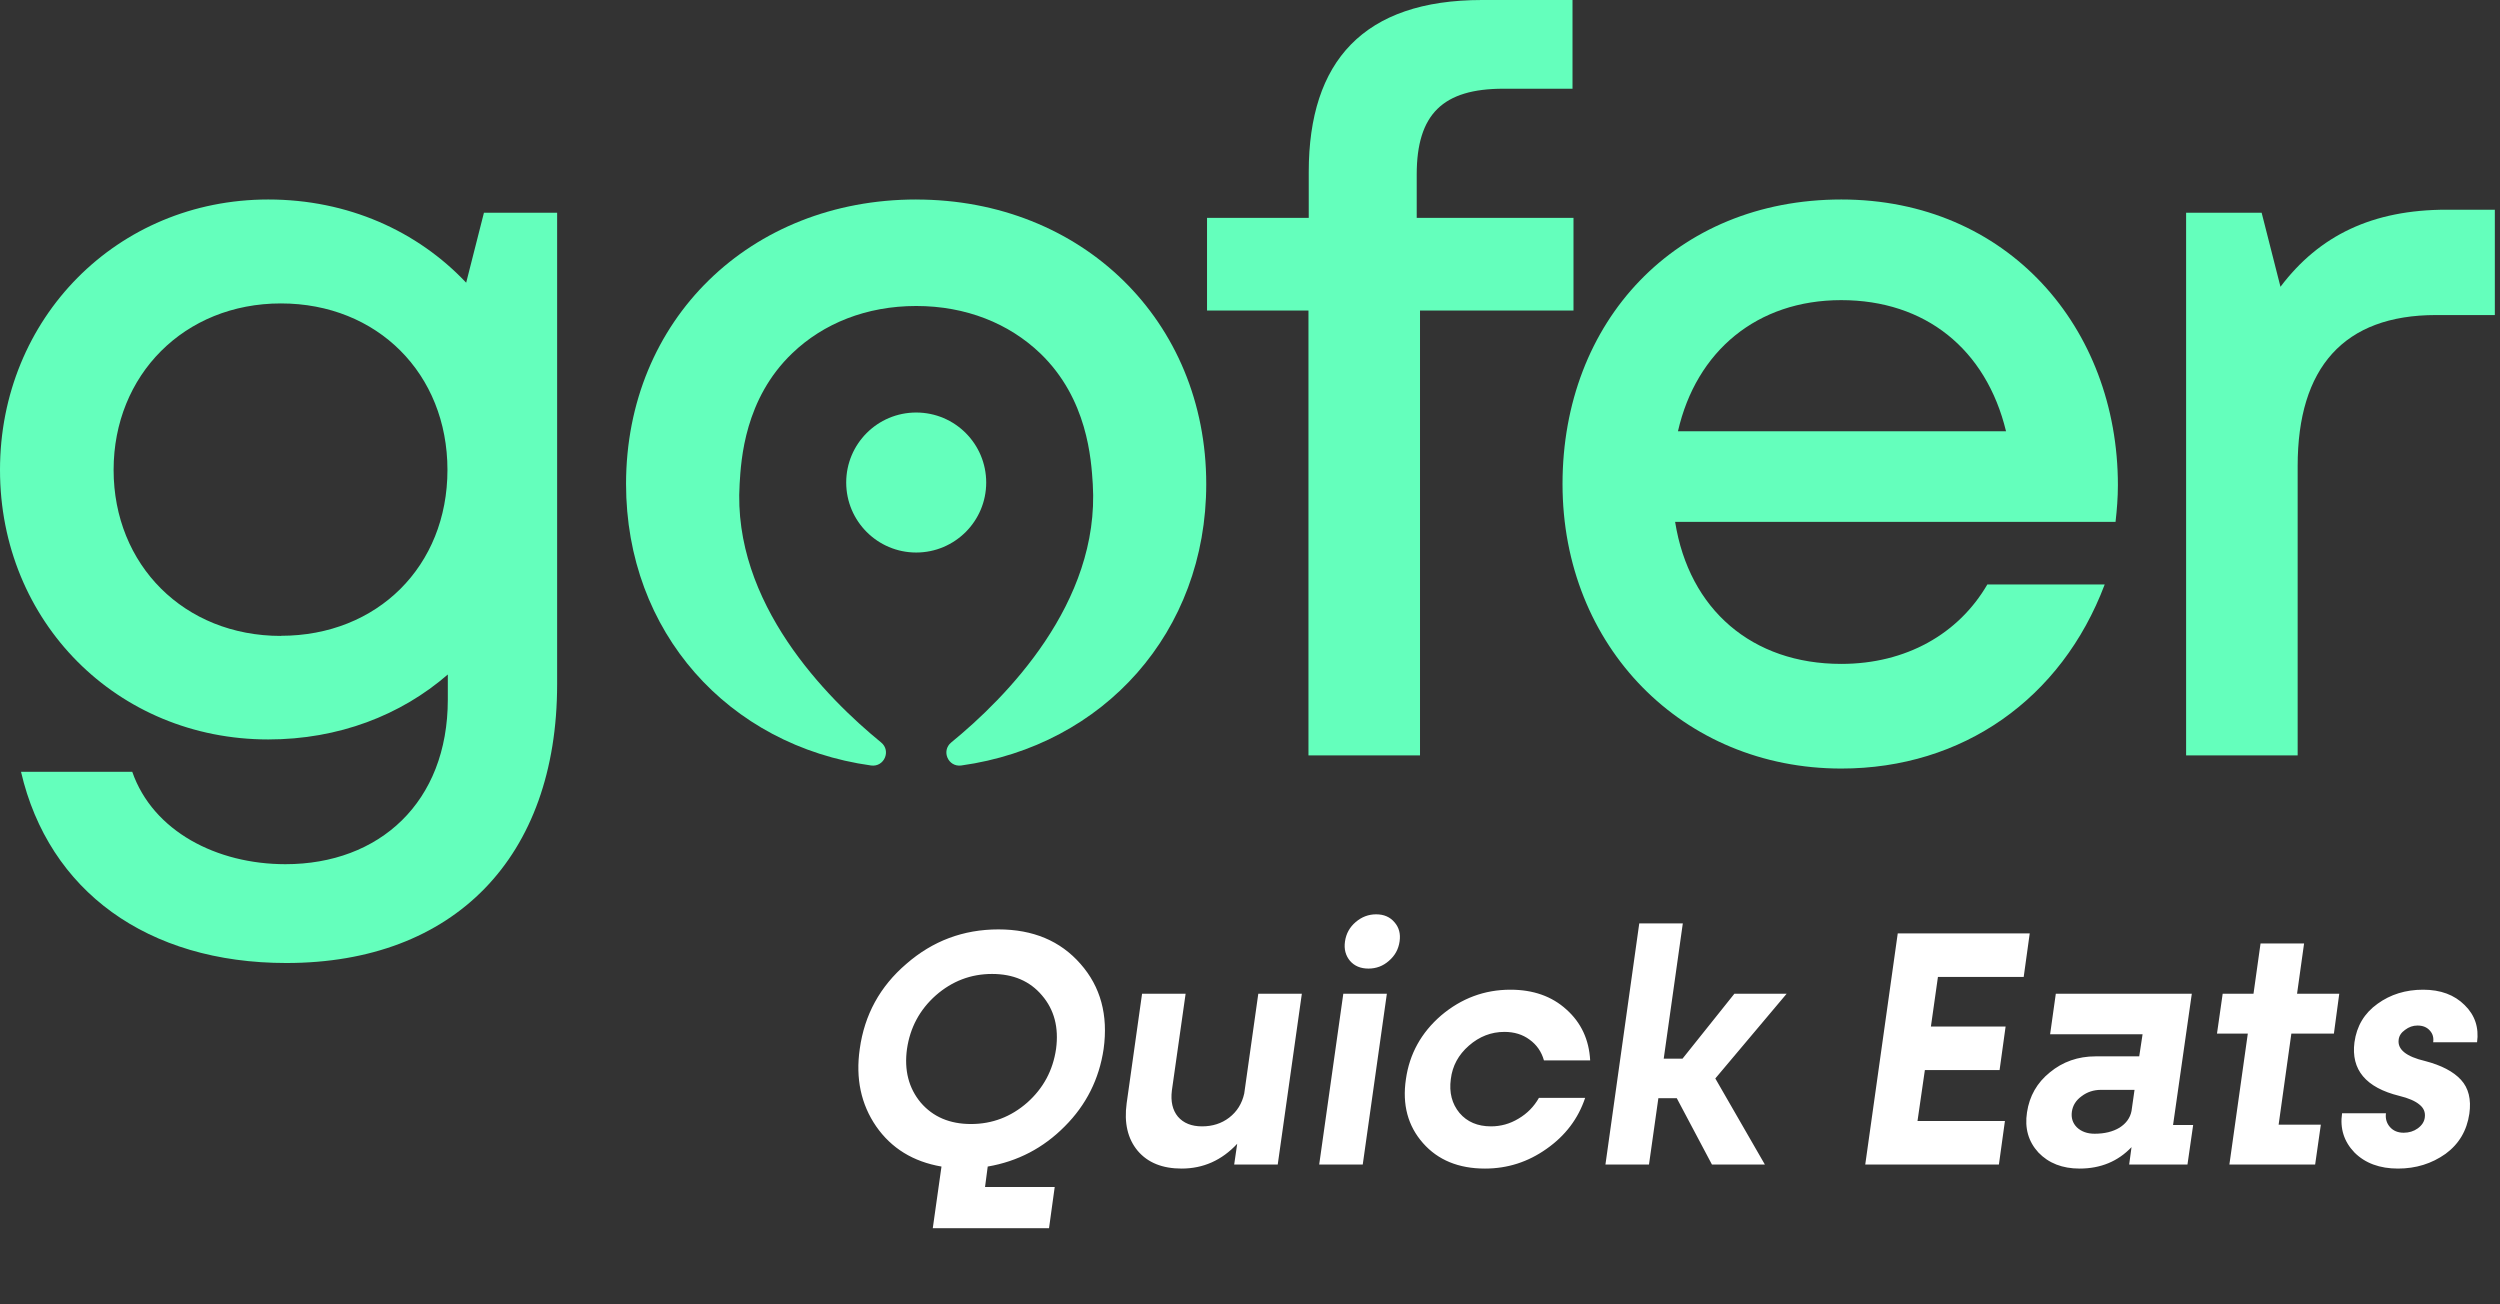
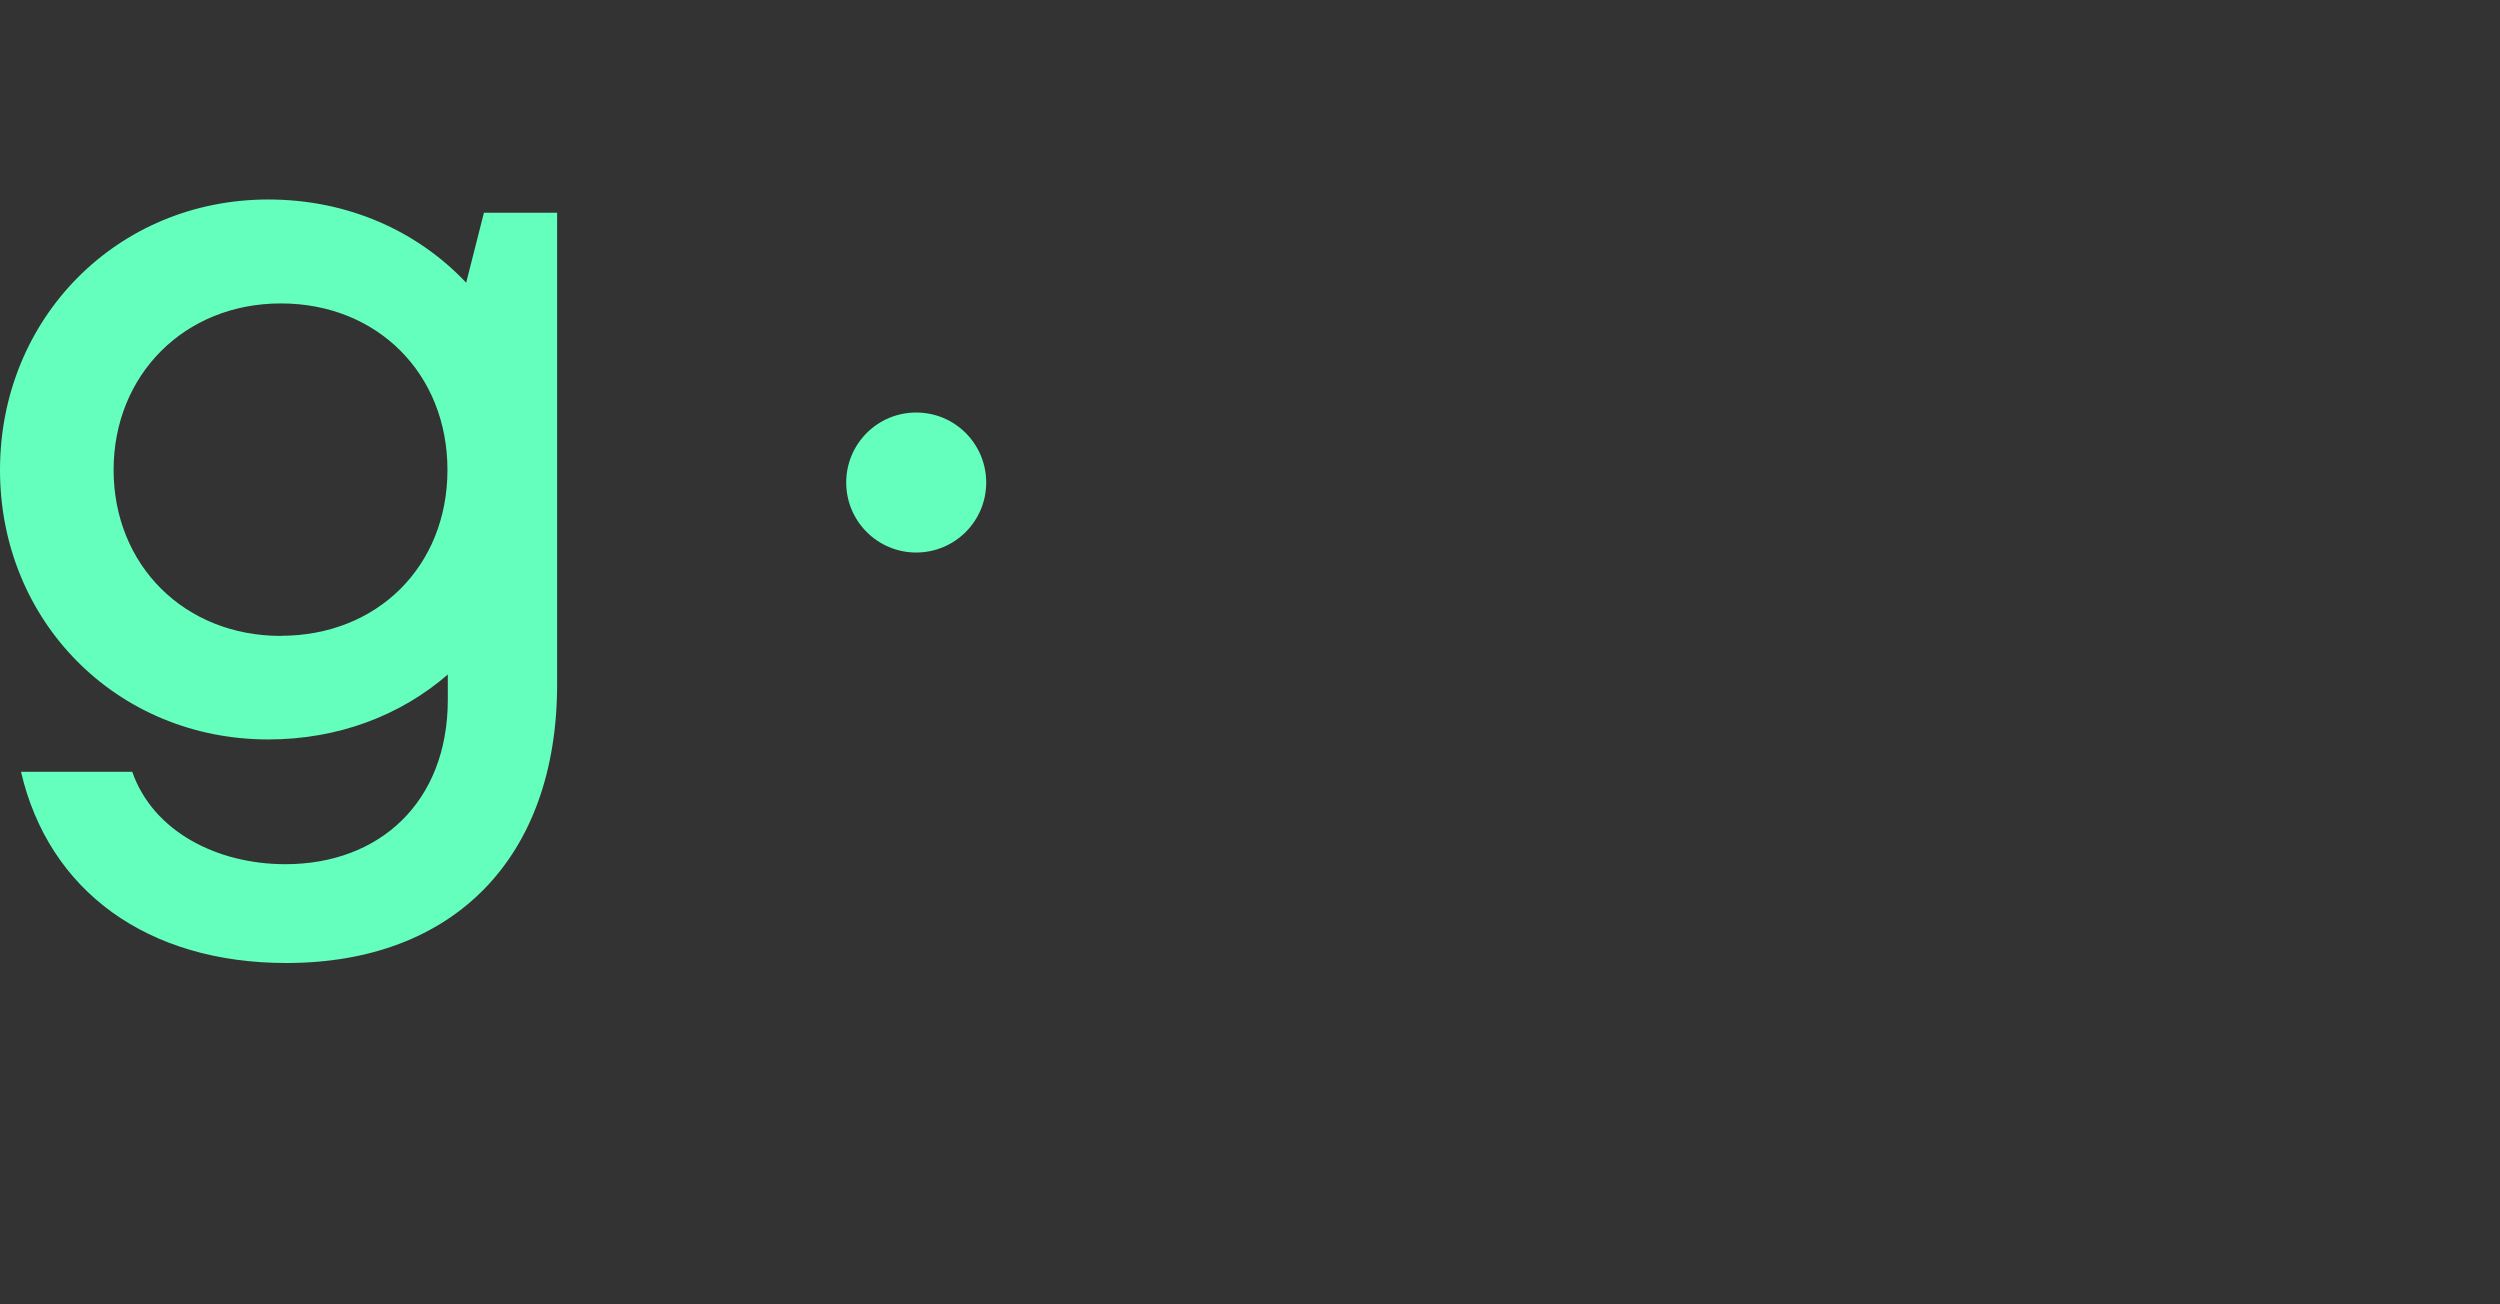
<svg xmlns="http://www.w3.org/2000/svg" width="207" height="108" viewBox="0 0 207 108" fill="none">
  <rect x="0" y="0" width="207" height="108" fill="#333333" stroke="none" />
  <path d="M40.071 17.611L38.599 23.407C34.564 19.131 28.802 16.518 22.209 16.518C9.702 16.518 0 26.348 0 38.913C0 51.478 9.702 61.226 22.209 61.226C28.028 61.226 33.189 59.226 37.079 55.848V57.923C37.079 66.436 31.406 71.555 23.632 71.555C17.959 71.555 12.669 68.838 10.95 63.904H1.74C4.031 73.775 12.197 79.737 23.706 79.737C37.604 79.737 46.13 70.991 46.13 56.661V17.613H40.071V17.611ZM23.256 52.647V52.654C15.242 52.654 9.407 46.77 9.407 38.908C9.407 31.047 15.265 25.124 23.256 25.124C31.246 25.124 37.049 30.943 37.049 38.908C37.049 46.873 31.253 52.644 23.256 52.644V52.647Z" fill="#64FFBC" />
-   <path d="M75.862 16.518C62.117 16.518 51.837 26.484 51.837 40.077C51.837 52.325 60.294 61.737 72.124 63.382C73.207 63.532 73.806 62.169 72.958 61.476C68.481 57.821 60.627 49.948 61.241 40.077C61.361 38.035 61.659 33.02 65.598 29.25C68.169 26.782 71.738 25.336 75.862 25.336C79.985 25.336 83.545 26.782 86.125 29.25C90.055 33.02 90.353 38.035 90.482 40.077C91.092 49.951 83.235 57.821 78.761 61.476C77.913 62.169 78.511 63.532 79.595 63.382C91.402 61.737 99.877 52.325 99.877 40.079C99.877 26.551 89.572 16.521 75.862 16.521V16.518Z" fill="#64FFBC" />
-   <path d="M117.304 18.038V14.452C117.304 9.444 119.474 7.346 124.482 7.346H130.204V0H122.712C112.915 0 108.364 5.064 108.364 14.235V18.038H99.942V25.714H108.341V62.545H117.577V25.714H130.285V18.038H117.304Z" fill="#64FFBC" />
-   <path d="M175.362 40.181C175.362 27.103 166.207 16.518 152.461 16.518C138.716 16.518 129.377 26.63 129.377 40.077C129.377 53.524 139.319 63.636 152.461 63.636C162.492 63.636 170.69 57.881 174.269 48.396H164.55C162.171 52.487 157.823 54.971 152.452 54.971C145.097 54.971 139.858 50.493 138.7 43.212H175.167C175.281 42.207 175.362 41.195 175.362 40.181ZM138.934 35.711C140.454 29.049 145.508 24.851 152.452 24.851C159.396 24.851 164.444 28.887 166.1 35.711H138.934Z" fill="#64FFBC" />
-   <path d="M202.584 17.363C196.444 17.363 192.039 19.486 188.823 23.746L187.264 17.613H181.01V62.545H190.246V38.584C190.246 30.441 194.065 26.086 201.7 26.086H206.572V17.366H202.584V17.363Z" fill="#64FFBC" />
  <path d="M81.658 39.953C81.658 43.153 79.061 45.749 75.862 45.749C72.662 45.749 70.066 43.153 70.066 39.953C70.066 36.754 72.653 34.157 75.862 34.157C79.07 34.157 81.658 36.754 81.658 39.953Z" fill="#64FFBC" />
-   <path d="M82.67 76.954C85.537 76.954 87.802 77.906 89.466 79.811C91.13 81.697 91.768 84.045 91.38 86.856C91.01 89.352 89.938 91.488 88.162 93.263C86.387 95.057 84.261 96.166 81.783 96.591L81.561 98.283H87.33L86.859 101.695H77.234L77.955 96.591C75.607 96.185 73.804 95.075 72.546 93.263C71.289 91.432 70.836 89.297 71.187 86.856C71.576 84.027 72.861 81.678 75.043 79.811C77.225 77.906 79.767 76.954 82.67 76.954ZM85.056 91.294C86.387 90.11 87.182 88.631 87.441 86.856C87.681 85.081 87.293 83.601 86.276 82.418C85.278 81.235 83.9 80.643 82.143 80.643C80.387 80.643 78.834 81.235 77.484 82.418C76.152 83.601 75.357 85.081 75.098 86.856C74.858 88.612 75.237 90.092 76.236 91.294C77.252 92.477 78.639 93.069 80.396 93.069C82.153 93.069 83.706 92.477 85.056 91.294ZM103.022 90.545L104.187 82.279H107.793L105.796 96.425H102.19L102.44 94.705C101.164 96.074 99.629 96.758 97.836 96.758C96.246 96.758 95.034 96.268 94.202 95.288C93.37 94.289 93.065 92.976 93.287 91.349L94.563 82.279H98.169L97.031 90.295C96.92 91.201 97.087 91.922 97.531 92.459C97.993 92.995 98.659 93.263 99.528 93.263C100.397 93.263 101.146 93.023 101.774 92.542C102.422 92.043 102.838 91.377 103.022 90.545ZM111.365 77.952C111.457 77.305 111.753 76.769 112.253 76.344C112.752 75.918 113.316 75.706 113.944 75.706C114.592 75.706 115.1 75.928 115.47 76.371C115.84 76.797 115.979 77.324 115.886 77.952C115.794 78.6 115.498 79.136 114.998 79.561C114.518 79.986 113.954 80.199 113.307 80.199C112.659 80.199 112.151 79.986 111.781 79.561C111.411 79.117 111.273 78.581 111.365 77.952ZM112.835 96.425H109.229L111.226 82.279H114.832L112.835 96.425ZM122.956 96.758C120.774 96.758 119.064 96.055 117.825 94.65C116.568 93.226 116.096 91.46 116.41 89.352C116.706 87.263 117.677 85.506 119.323 84.082C121.006 82.658 122.919 81.947 125.064 81.947C126.95 81.947 128.494 82.492 129.696 83.583C130.917 84.674 131.573 86.079 131.666 87.799H127.838C127.635 87.078 127.237 86.504 126.645 86.079C126.072 85.654 125.379 85.441 124.565 85.441C123.474 85.441 122.494 85.82 121.625 86.579C120.756 87.337 120.257 88.261 120.127 89.352C119.979 90.462 120.22 91.395 120.848 92.154C121.477 92.893 122.346 93.263 123.456 93.263C124.269 93.263 125.027 93.05 125.73 92.625C126.451 92.2 127.015 91.627 127.422 90.905H131.25C130.676 92.625 129.613 94.03 128.06 95.121C126.525 96.212 124.824 96.758 122.956 96.758ZM143.609 82.279H147.936L142.028 89.297L146.133 96.425H141.75L138.838 90.933H137.312L136.536 96.425H132.93L135.731 76.455H139.337L137.756 87.66H139.31L143.609 82.279ZM168.061 77.287L167.562 80.892H160.461L159.879 84.998H166.064L165.565 88.603H159.379L158.769 92.819H166.008L165.509 96.425H154.442L157.133 77.287H168.061ZM181.482 82.279L179.929 93.152H181.593L181.122 96.425H176.295L176.49 94.983C175.362 96.166 173.929 96.758 172.19 96.758C170.767 96.758 169.629 96.314 168.779 95.427C167.947 94.52 167.632 93.411 167.836 92.098C168.039 90.748 168.668 89.648 169.722 88.797C170.794 87.91 172.061 87.466 173.522 87.466H177.128L177.405 85.635H169.75L170.221 82.279H181.482ZM173.439 93.873C174.252 93.873 174.936 93.707 175.491 93.374C176.046 93.023 176.379 92.56 176.49 91.987L176.739 90.24H173.966C173.355 90.24 172.819 90.415 172.357 90.767C171.895 91.1 171.626 91.525 171.552 92.043C171.478 92.56 171.617 92.995 171.968 93.346C172.338 93.698 172.828 93.873 173.439 93.873ZM193.691 82.279L193.247 85.58H189.724L188.67 93.124H192.165L191.694 96.425H184.593L186.119 85.58H183.567L184.038 82.279H186.59L187.173 78.119H190.778L190.196 82.279H193.691ZM198.555 96.758C197.039 96.758 195.837 96.314 194.949 95.427C194.08 94.52 193.738 93.439 193.923 92.181H197.556C197.501 92.625 197.612 93.004 197.889 93.319C198.167 93.633 198.546 93.79 199.026 93.79C199.47 93.79 199.858 93.67 200.191 93.43C200.543 93.171 200.737 92.865 200.774 92.514C200.829 92.089 200.681 91.737 200.33 91.46C199.979 91.164 199.424 90.924 198.666 90.739C195.892 90.055 194.653 88.576 194.949 86.301C195.134 84.951 195.772 83.888 196.863 83.111C197.935 82.335 199.193 81.947 200.635 81.947C202.077 81.947 203.224 82.372 204.074 83.222C204.925 84.055 205.267 85.081 205.101 86.301H201.467C201.523 85.913 201.43 85.589 201.19 85.33C200.949 85.053 200.607 84.914 200.164 84.914C199.794 84.914 199.452 85.034 199.137 85.275C198.823 85.497 198.647 85.765 198.61 86.079C198.499 86.893 199.23 87.485 200.801 87.854C202.151 88.206 203.141 88.724 203.769 89.408C204.398 90.092 204.629 91.026 204.463 92.209C204.259 93.614 203.603 94.724 202.493 95.537C201.347 96.351 200.034 96.758 198.555 96.758Z" fill="white" />
</svg>